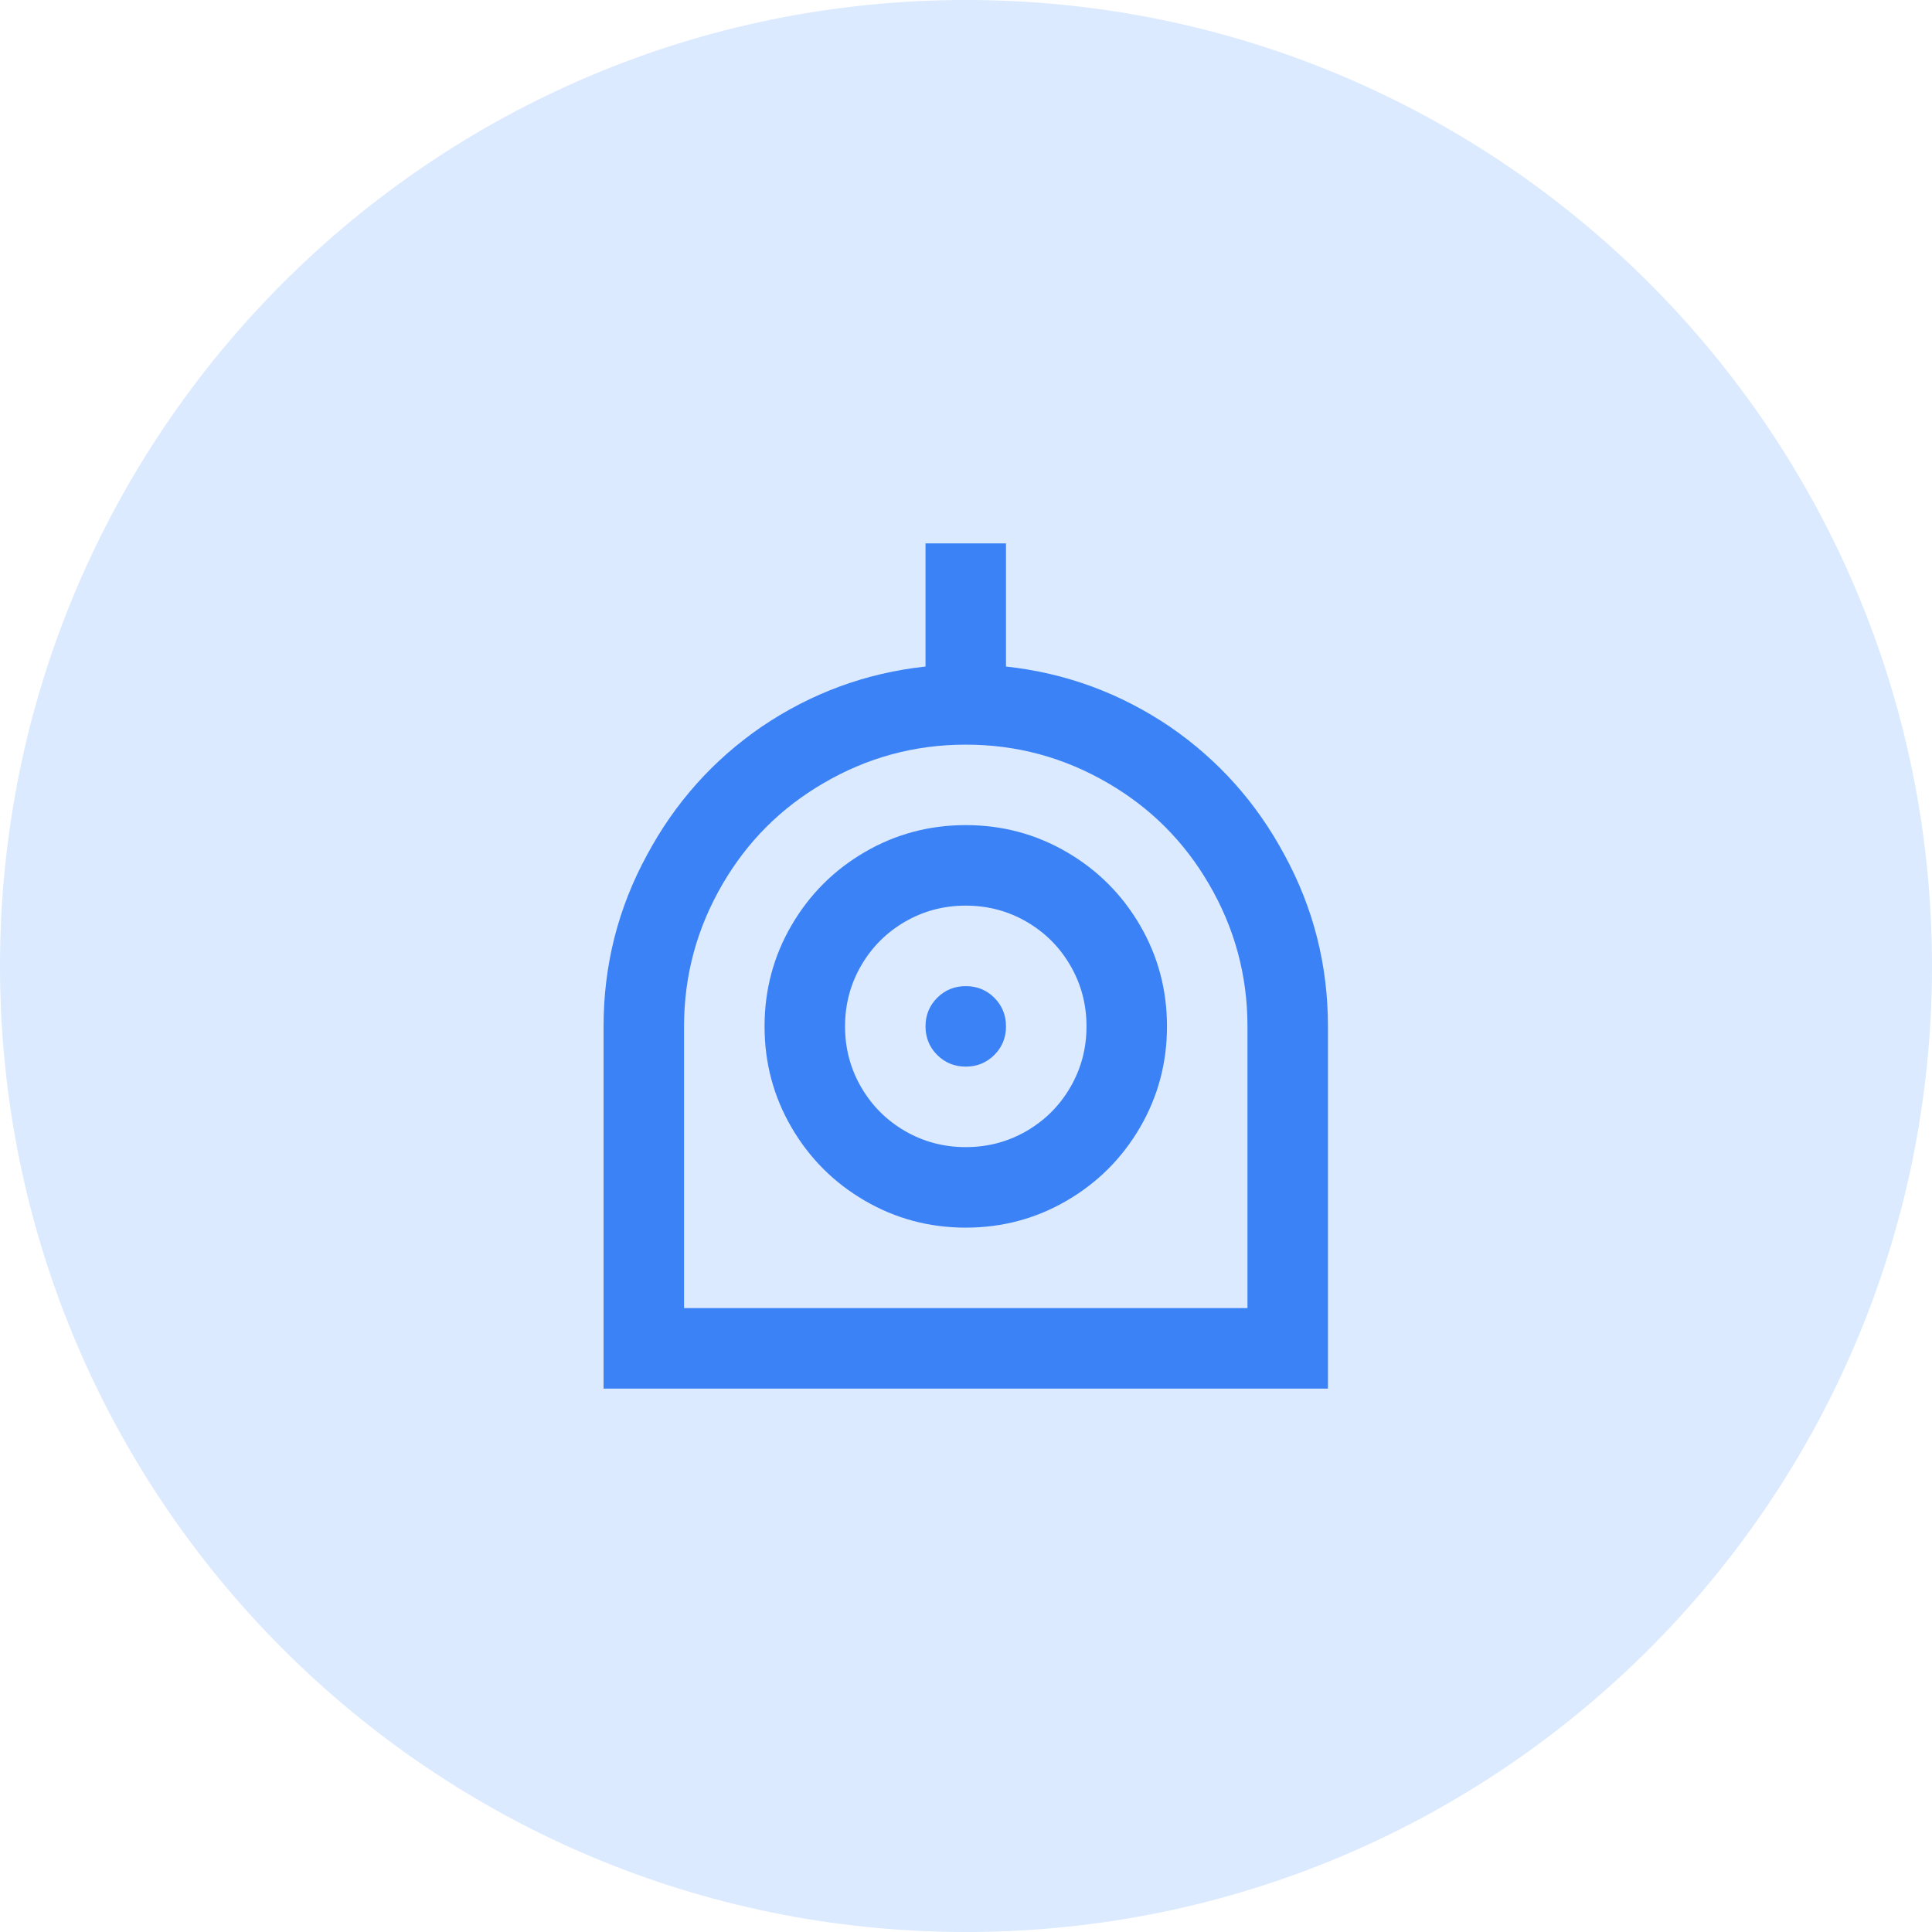
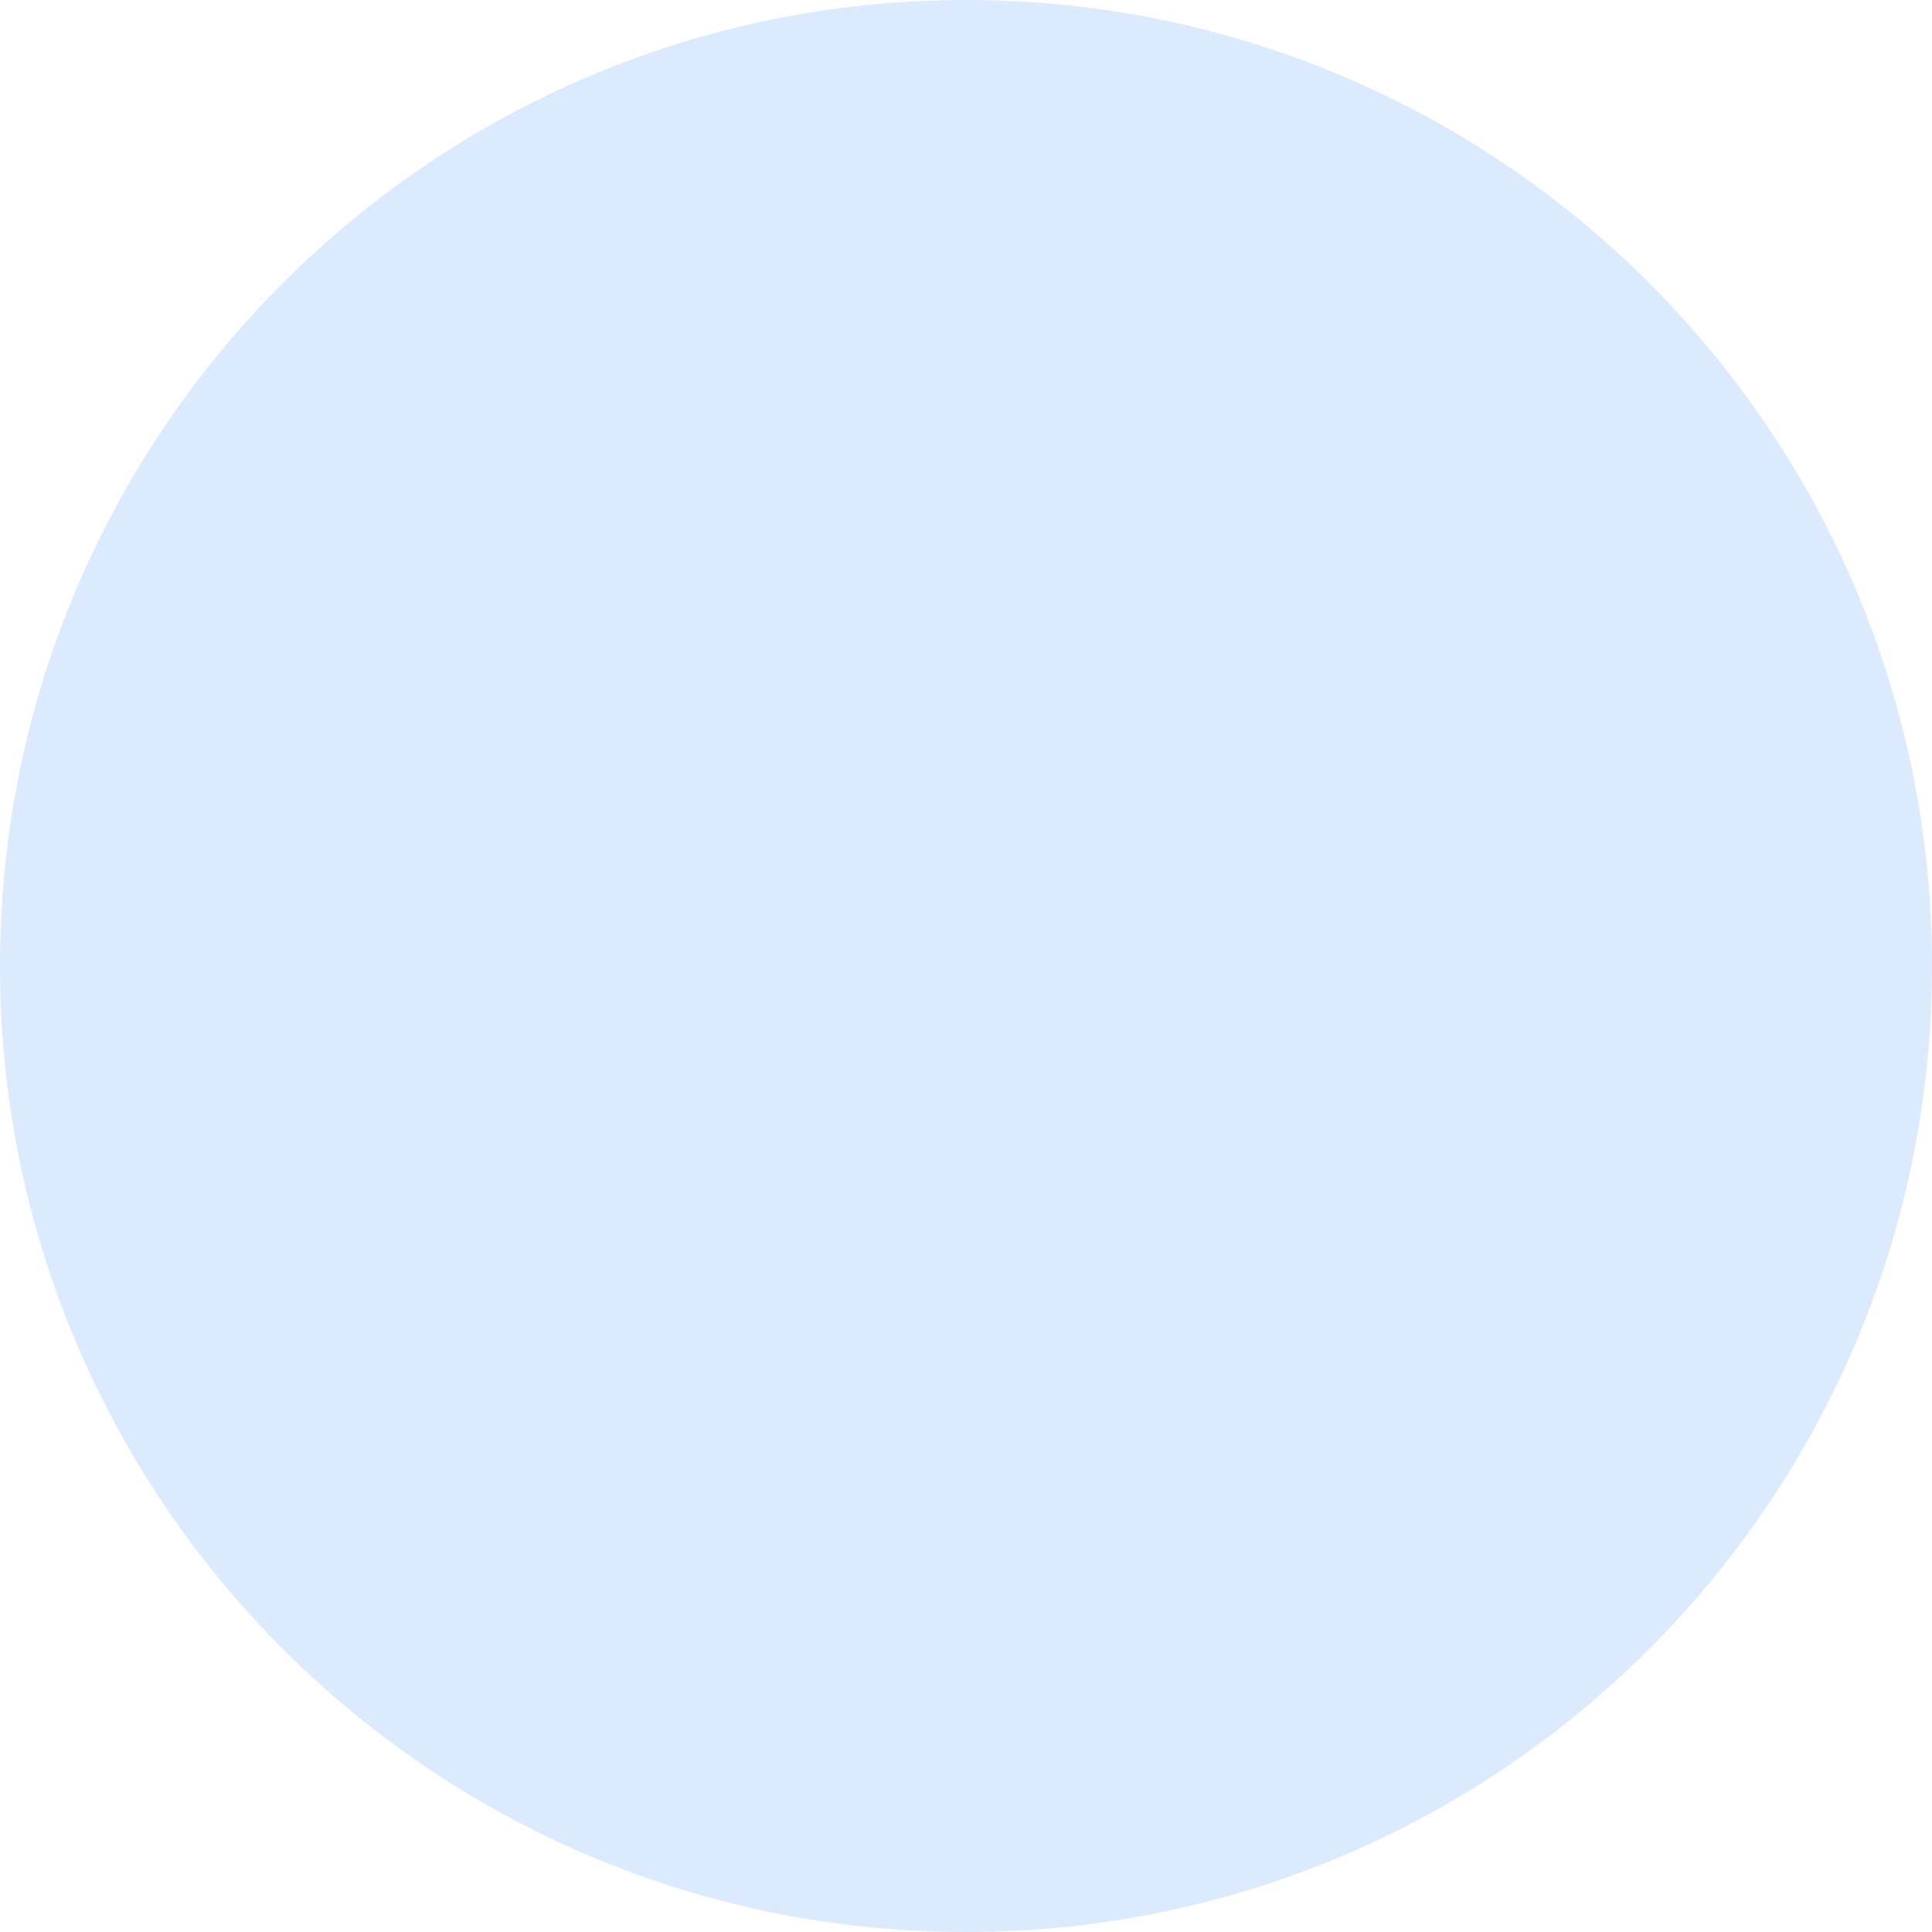
<svg xmlns="http://www.w3.org/2000/svg" fill="none" height="100%" overflow="visible" preserveAspectRatio="none" style="display: block;" viewBox="0 0 64 64" width="100%">
  <g id="DIV-139">
-     <path d="M0 32C0 14.327 14.327 0 32 0V0C49.673 0 64 14.327 64 32V32C64 49.673 49.673 64 32 64V64C14.327 64 0 49.673 0 32V32Z" fill="#DBEAFE" />
+     <path d="M0 32C0 14.327 14.327 0 32 0V0C49.673 0 64 14.327 64 32V32C64 49.673 49.673 64 32 64C14.327 64 0 49.673 0 32V32Z" fill="#DBEAFE" />
    <g id="I-140">
      <g id="Icon-141">
        <g id="Group">
-           <path d="M33.325 22.08C35.298 22.293 37.111 22.96 38.764 24.08C40.364 25.182 41.626 26.596 42.55 28.32C43.51 30.08 43.99 31.973 43.99 34V46H19.994V34C19.994 31.973 20.474 30.08 21.434 28.32C22.358 26.596 23.62 25.182 25.22 24.08C26.873 22.96 28.686 22.293 30.659 22.08V18H33.325V22.08ZM41.324 43.333V34C41.324 32.311 40.898 30.738 40.044 29.28C39.227 27.876 38.116 26.764 36.712 25.947C35.254 25.093 33.681 24.667 31.992 24.667C30.304 24.667 28.73 25.093 27.273 25.947C25.869 26.764 24.758 27.876 23.94 29.28C23.087 30.738 22.66 32.311 22.66 34V43.333H41.324ZM31.992 40.667C30.784 40.667 29.668 40.369 28.646 39.773C27.624 39.178 26.815 38.369 26.22 37.347C25.624 36.324 25.327 35.209 25.327 34C25.327 32.791 25.624 31.676 26.22 30.653C26.815 29.631 27.624 28.822 28.646 28.227C29.668 27.631 30.784 27.333 31.992 27.333C33.201 27.333 34.316 27.631 35.338 28.227C36.36 28.822 37.169 29.631 37.765 30.653C38.36 31.676 38.658 32.791 38.658 34C38.658 35.209 38.36 36.324 37.765 37.347C37.169 38.369 36.36 39.178 35.338 39.773C34.316 40.369 33.201 40.667 31.992 40.667ZM31.992 38C32.721 38 33.392 37.822 34.005 37.467C34.618 37.111 35.103 36.627 35.458 36.013C35.814 35.4 35.992 34.729 35.992 34C35.992 33.271 35.814 32.6 35.458 31.987C35.103 31.373 34.618 30.889 34.005 30.533C33.392 30.178 32.721 30 31.992 30C31.263 30 30.592 30.178 29.979 30.533C29.366 30.889 28.882 31.373 28.526 31.987C28.171 32.6 27.993 33.271 27.993 34C27.993 34.729 28.171 35.4 28.526 36.013C28.882 36.627 29.366 37.111 29.979 37.467C30.592 37.822 31.263 38 31.992 38ZM31.992 35.333C31.619 35.333 31.303 35.204 31.046 34.947C30.788 34.689 30.659 34.373 30.659 34C30.659 33.627 30.788 33.311 31.046 33.053C31.303 32.796 31.619 32.667 31.992 32.667C32.365 32.667 32.681 32.796 32.939 33.053C33.196 33.311 33.325 33.627 33.325 34C33.325 34.373 33.196 34.689 32.939 34.947C32.681 35.204 32.365 35.333 31.992 35.333Z" fill="#3B82F6" id="Vector" />
-         </g>
+           </g>
      </g>
    </g>
  </g>
</svg>